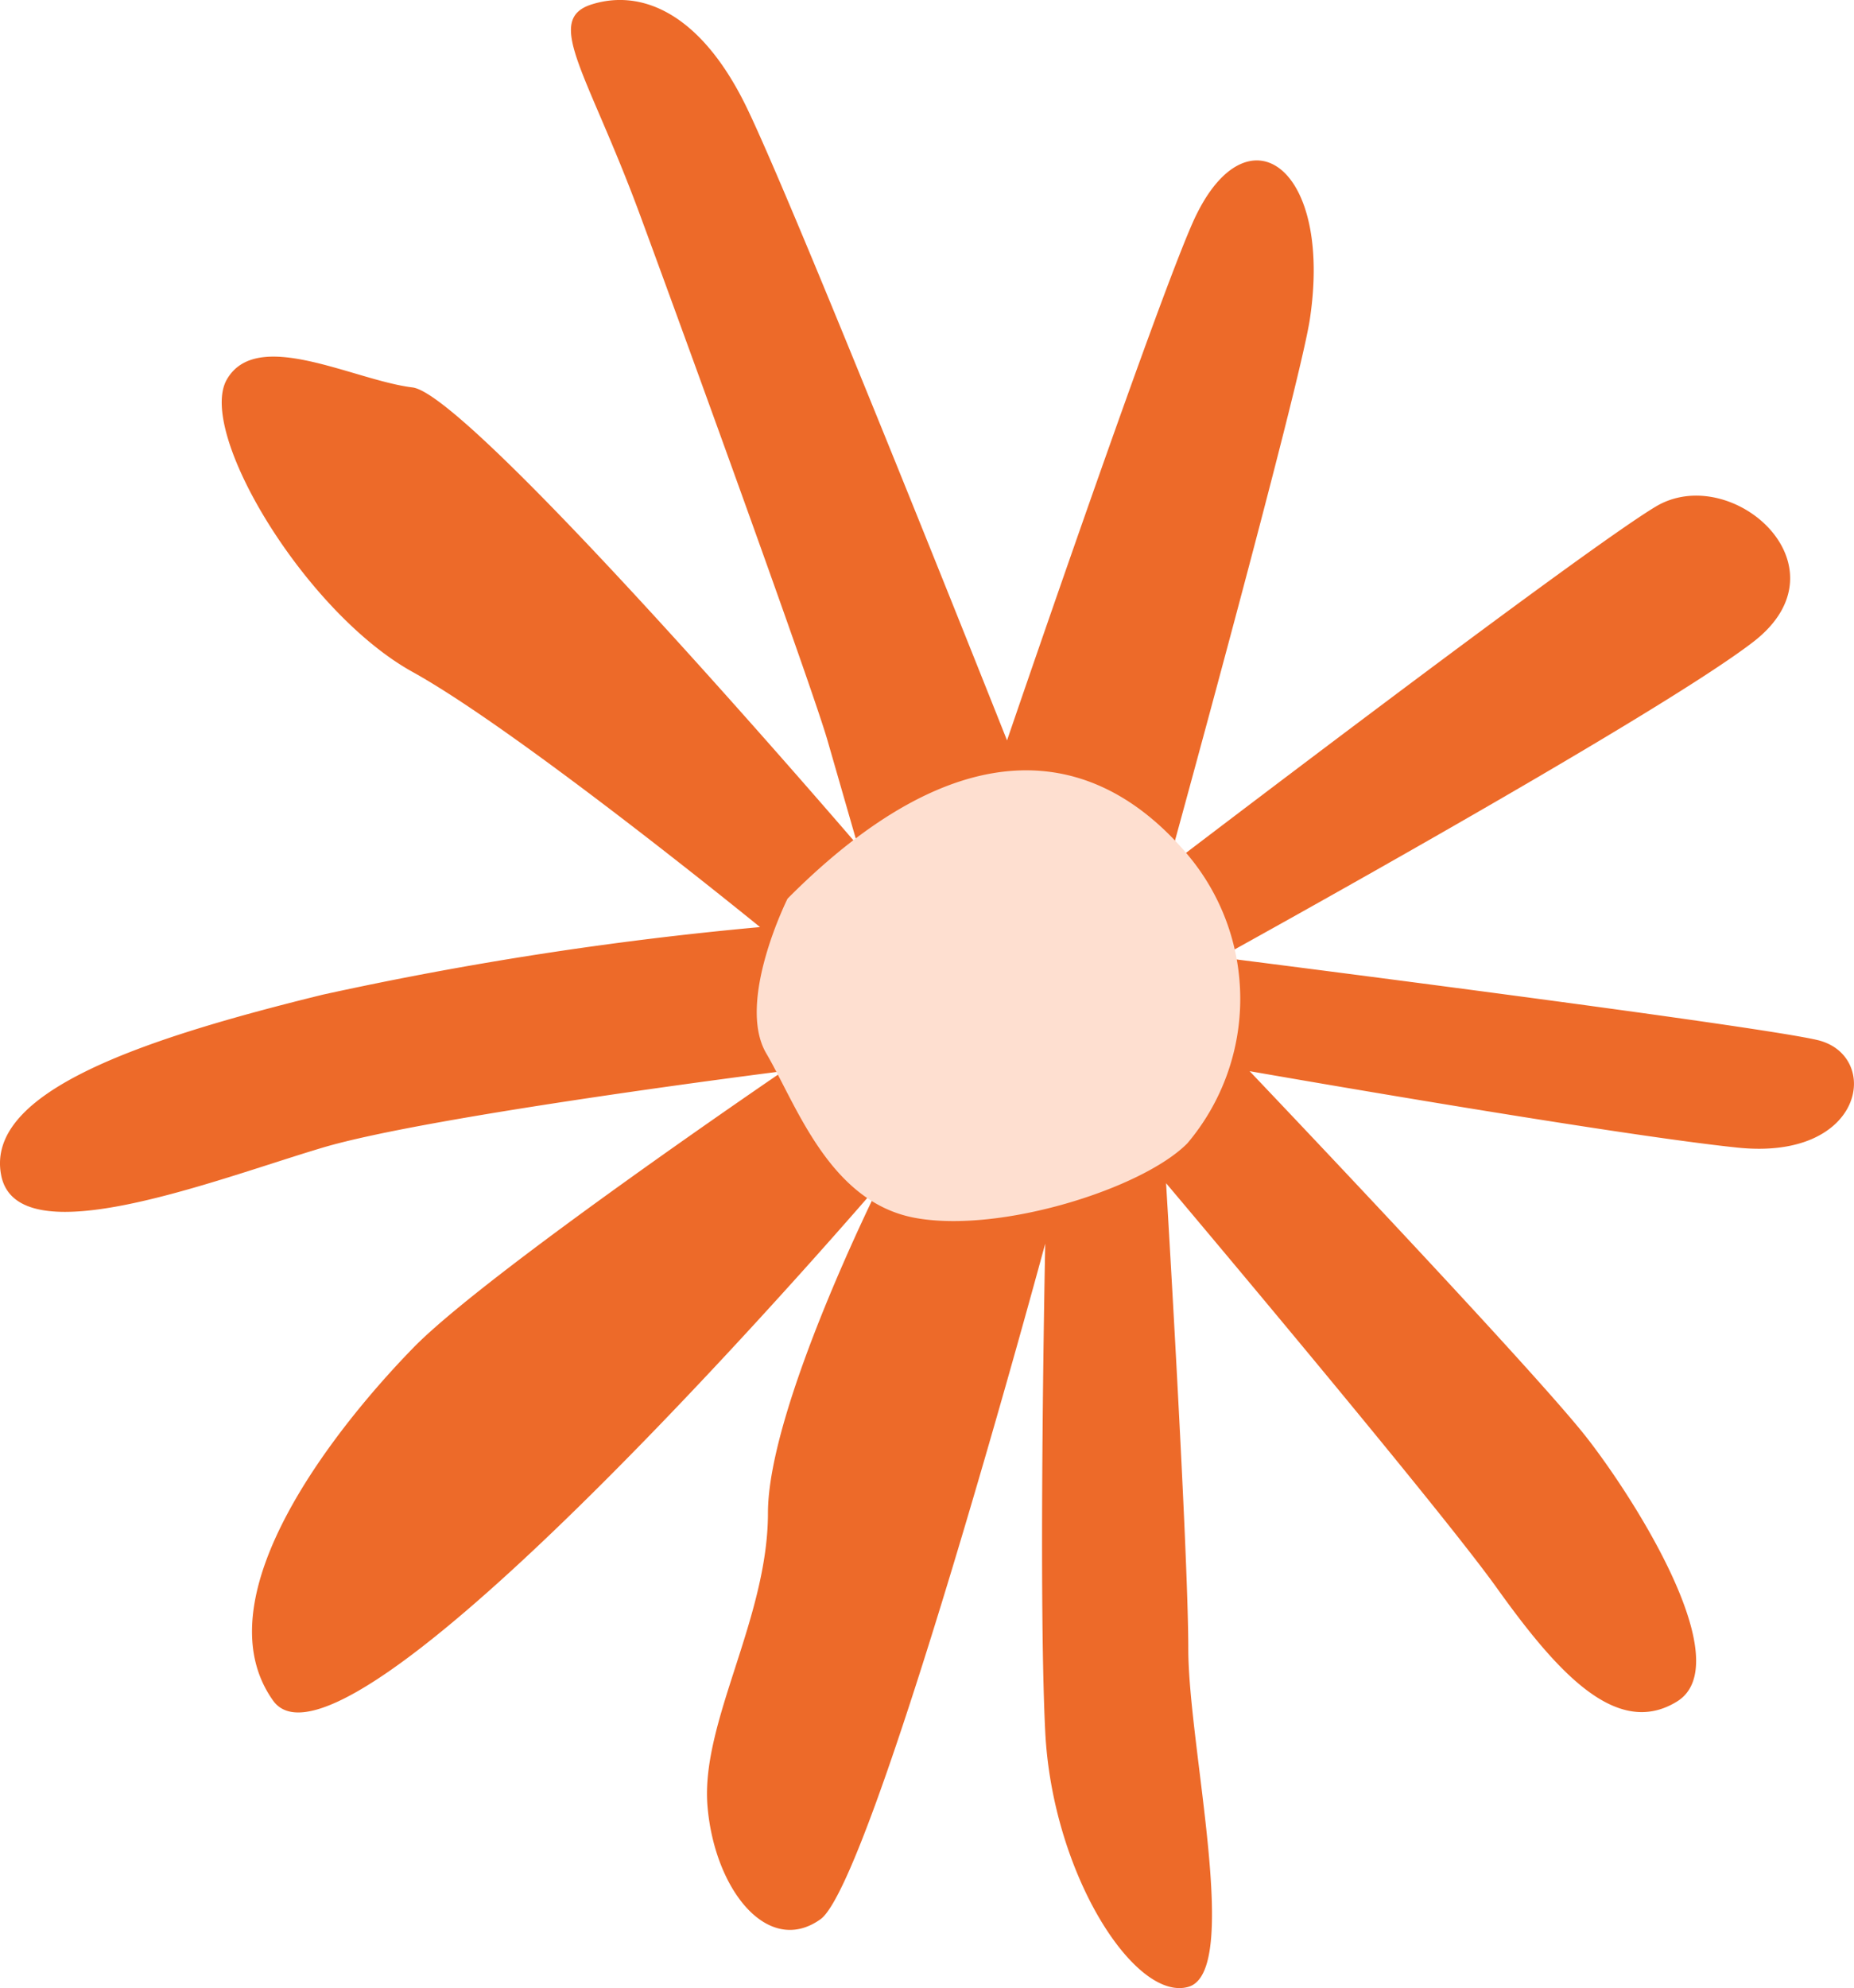
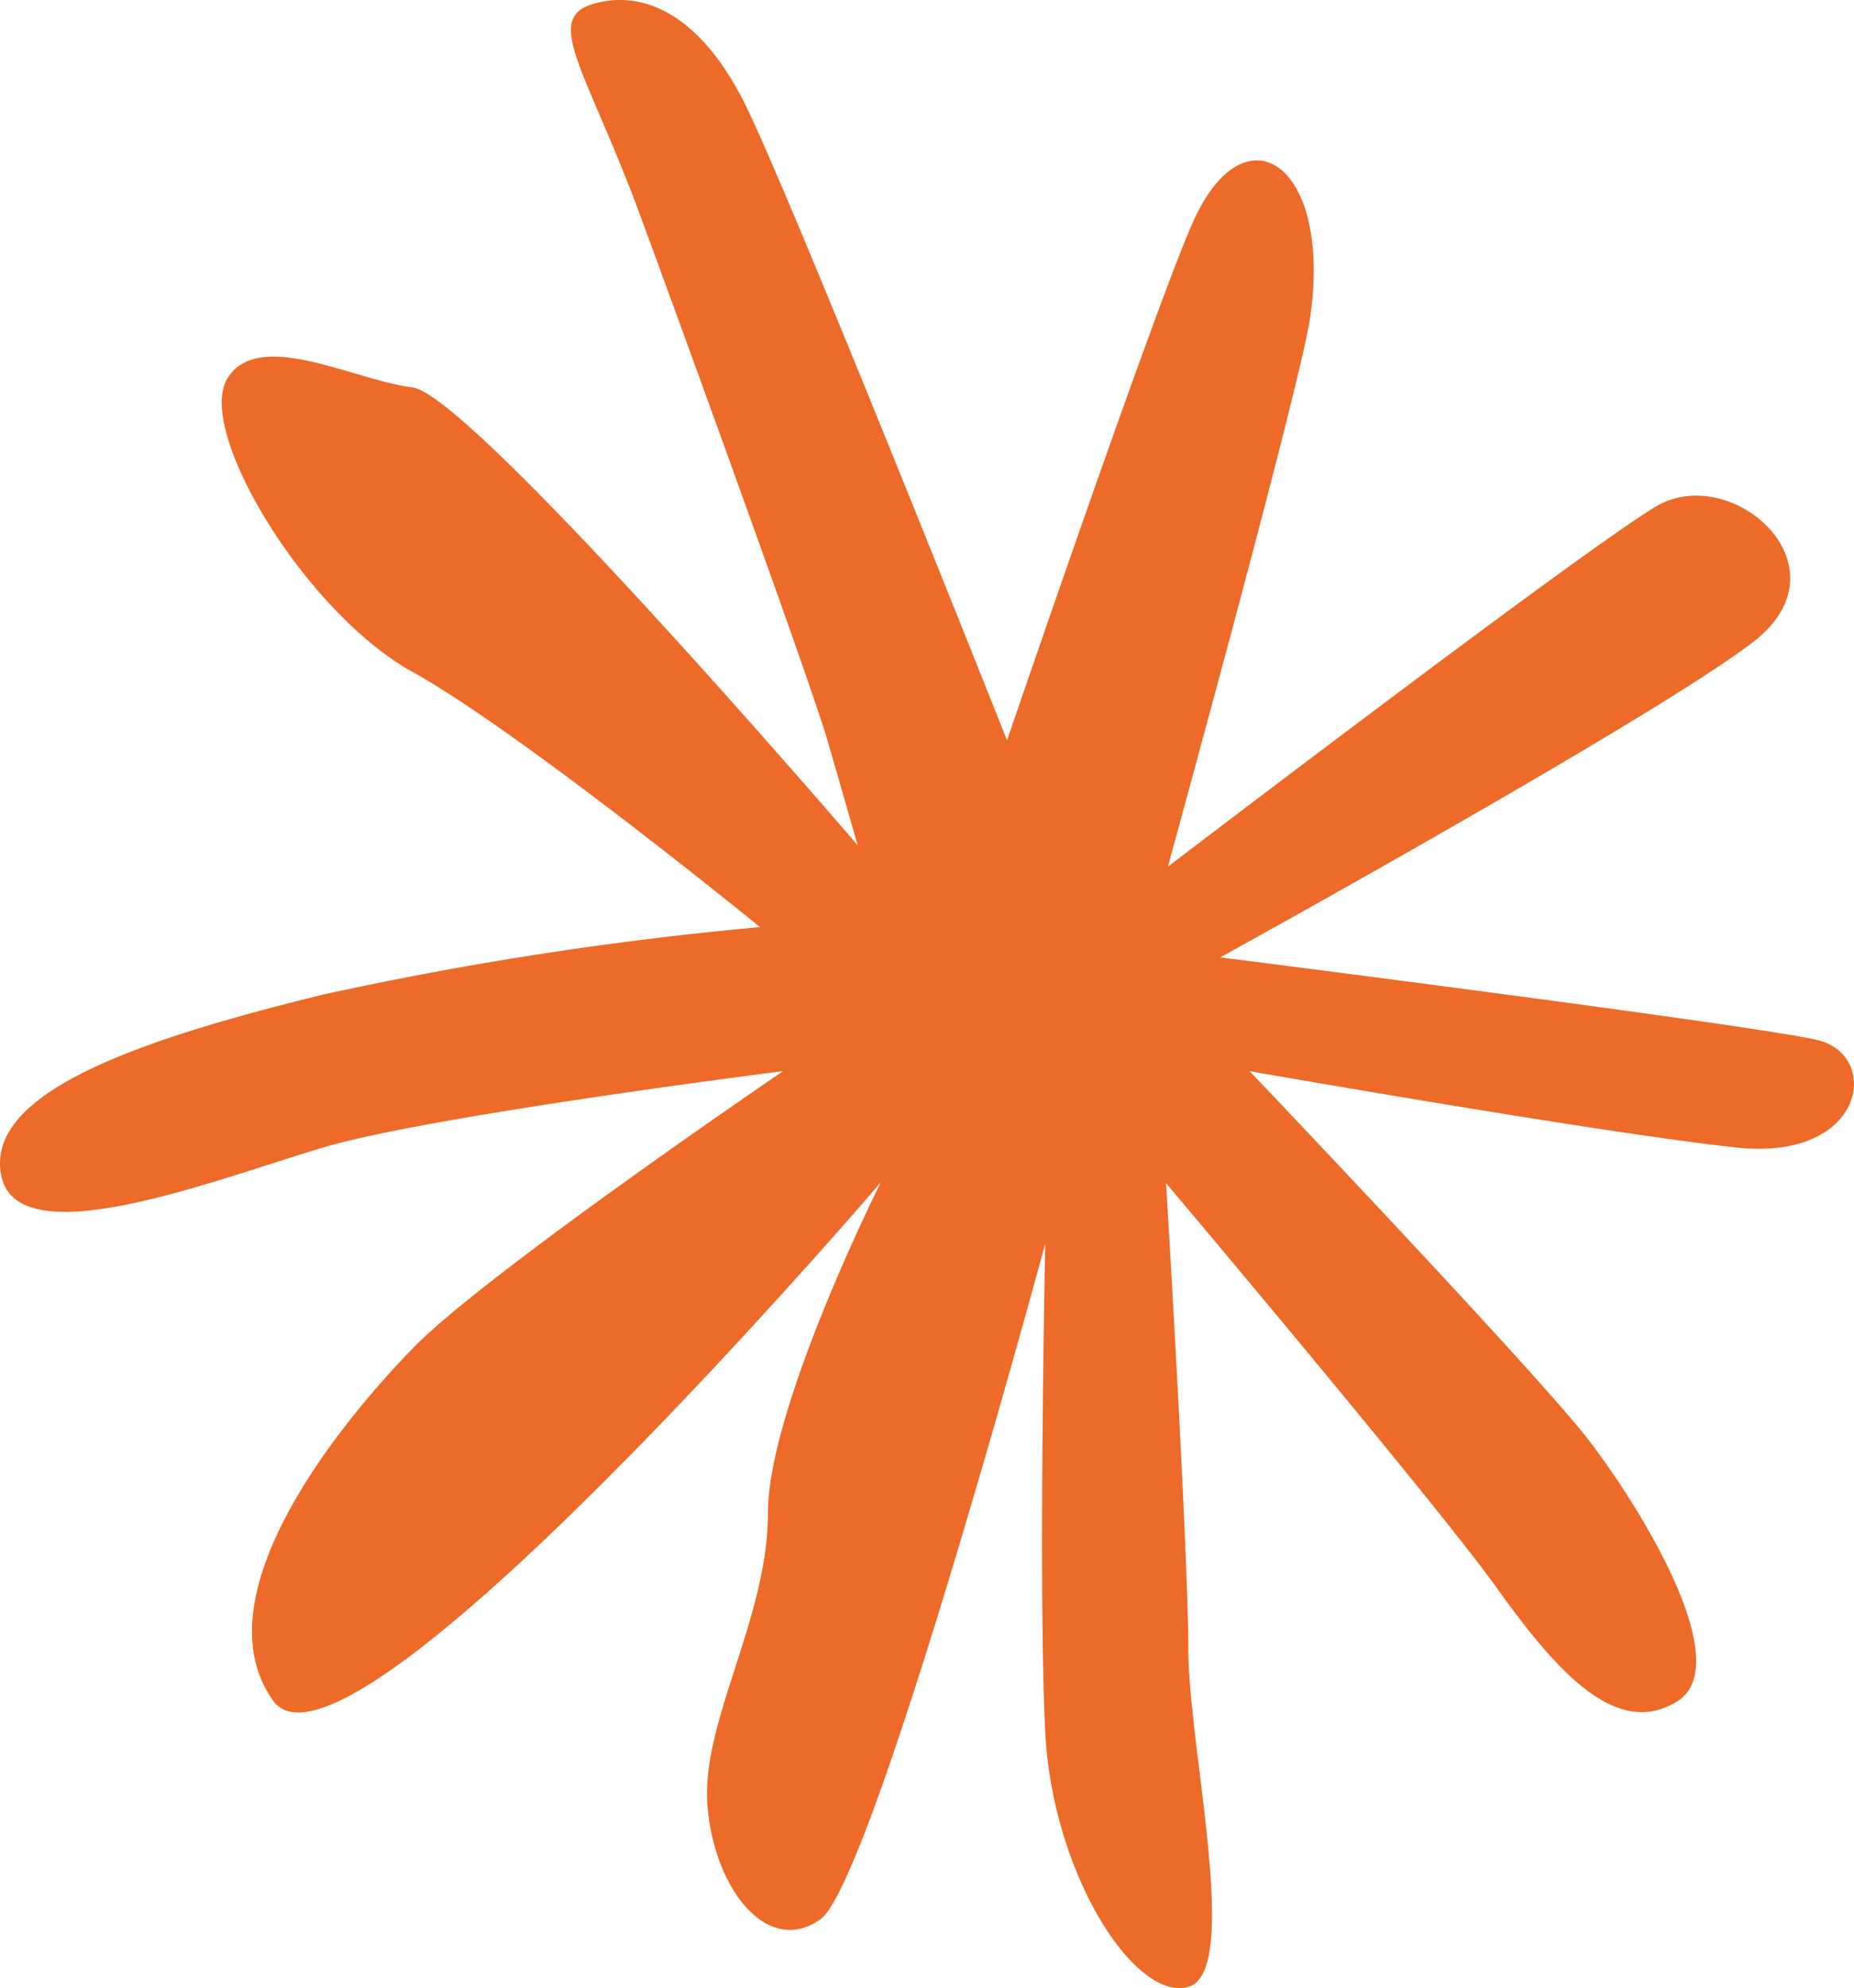
<svg xmlns="http://www.w3.org/2000/svg" id="Group_913" data-name="Group 913" width="87.03" height="93.298" viewBox="0 0 87.03 93.298">
  <path id="Path_324" data-name="Path 324" d="M99.132,99.473S88.912,73.731,86.785,69.517s-4.839-5.3-7.133-4.589-.209,3.213,2.252,9.888,8.092,22.2,8.8,24.658l1.418,4.923S73.979,83.244,71.227,82.91s-7.3-2.837-8.718-.375,3.671,10.931,8.718,13.726,16.31,11.974,16.31,11.974a165.867,165.867,0,0,0-20.523,3.171c-8.676,2.128-15.851,4.59-15.1,8.47s10.052.209,15.1-1.293,21.607-3.588,21.607-3.588-13.932,9.471-17.352,12.975-10.094,11.641-6.591,16.564,28.531-24.324,28.531-24.324-5.3,10.556-5.3,15.521-3.17,9.846-2.837,13.768,2.837,7.051,5.3,5.3,10.553-31.709,10.553-31.709-.334,16.23,0,22.906,4.213,12.683,6.716,11.974,0-11.265,0-15.854-1.043-21.862-1.043-21.862,12.681,15.02,15.517,18.983,5.631,7.093,8.468,5.34-1.752-9.179-4.213-12.35-15.851-17.231-15.851-17.231,16.894,2.962,22.9,3.588,6.757-4.339,3.754-5.048-28.031-3.88-28.031-3.88,20.439-11.265,25.027-14.811-1.043-8.47-4.589-6.342-22.9,16.9-22.9,16.9,6.215-22.572,6.674-25.742c1.043-7.051-2.836-9.847-5.3-4.923C106.64,77.486,99.132,99.473,99.132,99.473Zm0,0" transform="translate(-51.86 -64.727)" fill="#ed6a29" />
-   <path id="Path_325" data-name="Path 325" d="M409.991,433.742s-2.419,4.84-1,7.26,2.962,6.967,6.966,7.718,10.72-1.377,12.806-3.5a10.5,10.5,0,0,0-.042-13.6C424.3,426.441,417.958,425.731,409.991,433.742Zm0,0" transform="translate(-373.022 -391.569)" fill="#fedfd0" />
</svg>